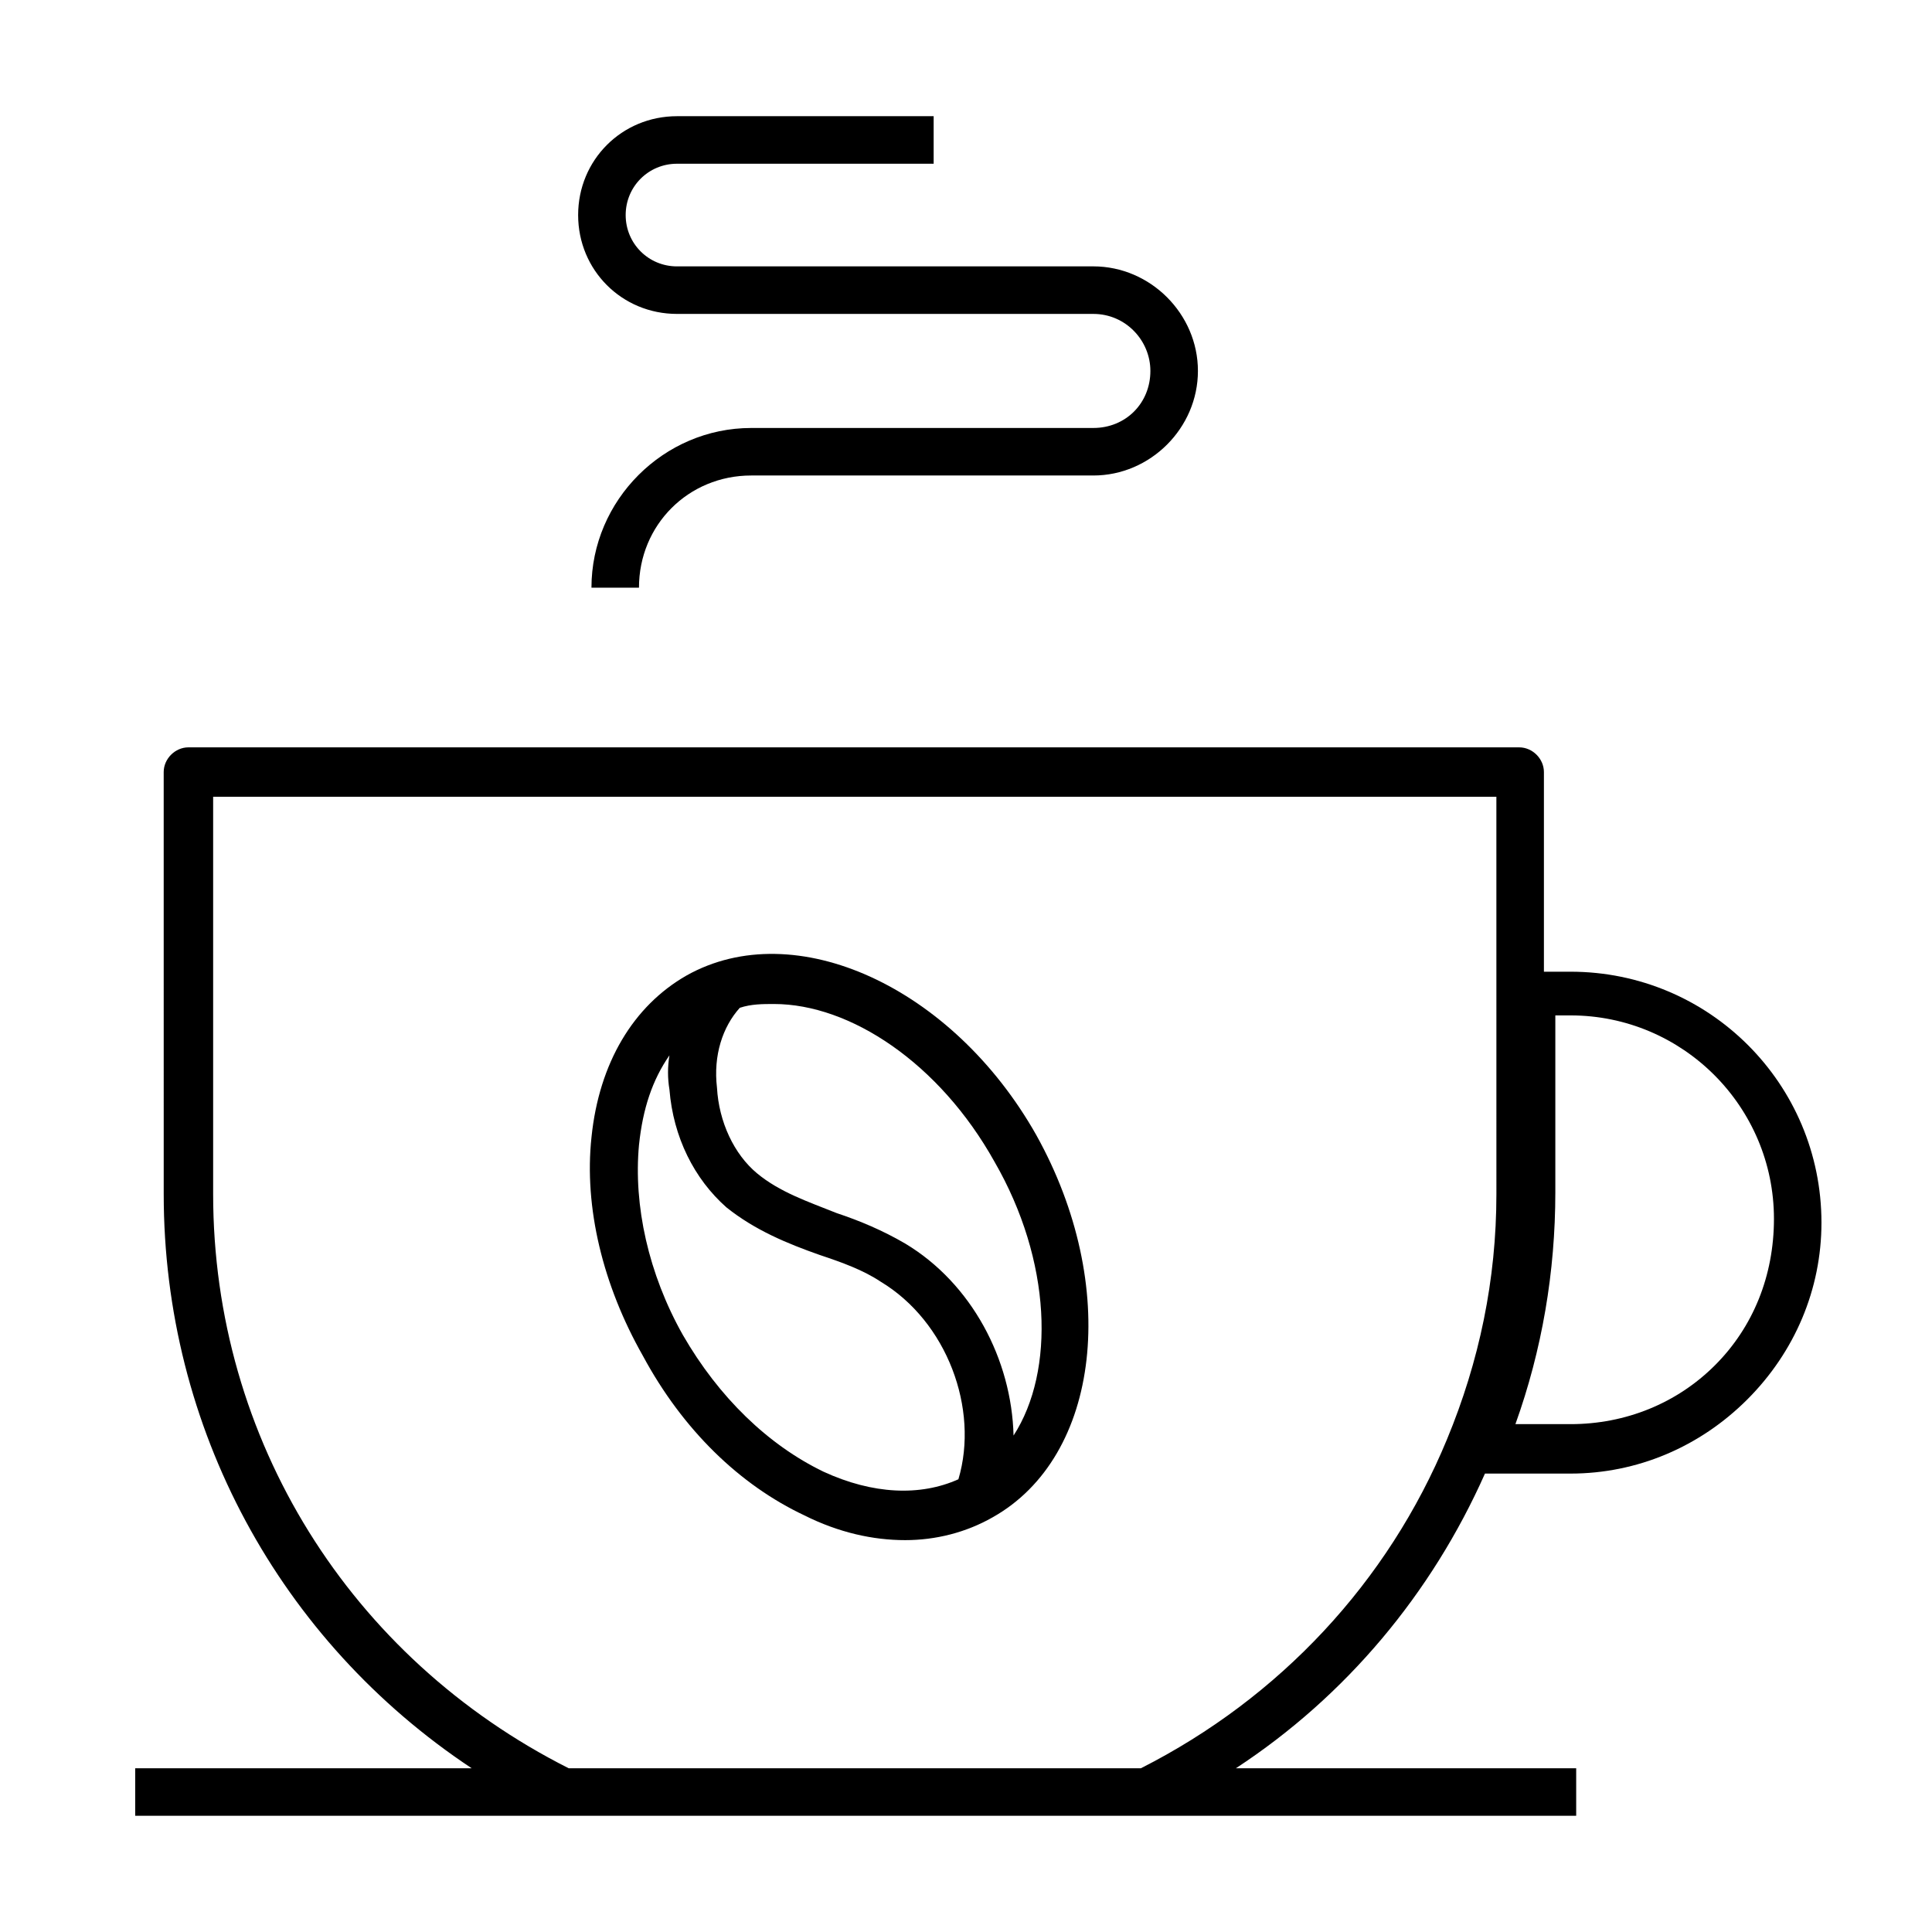
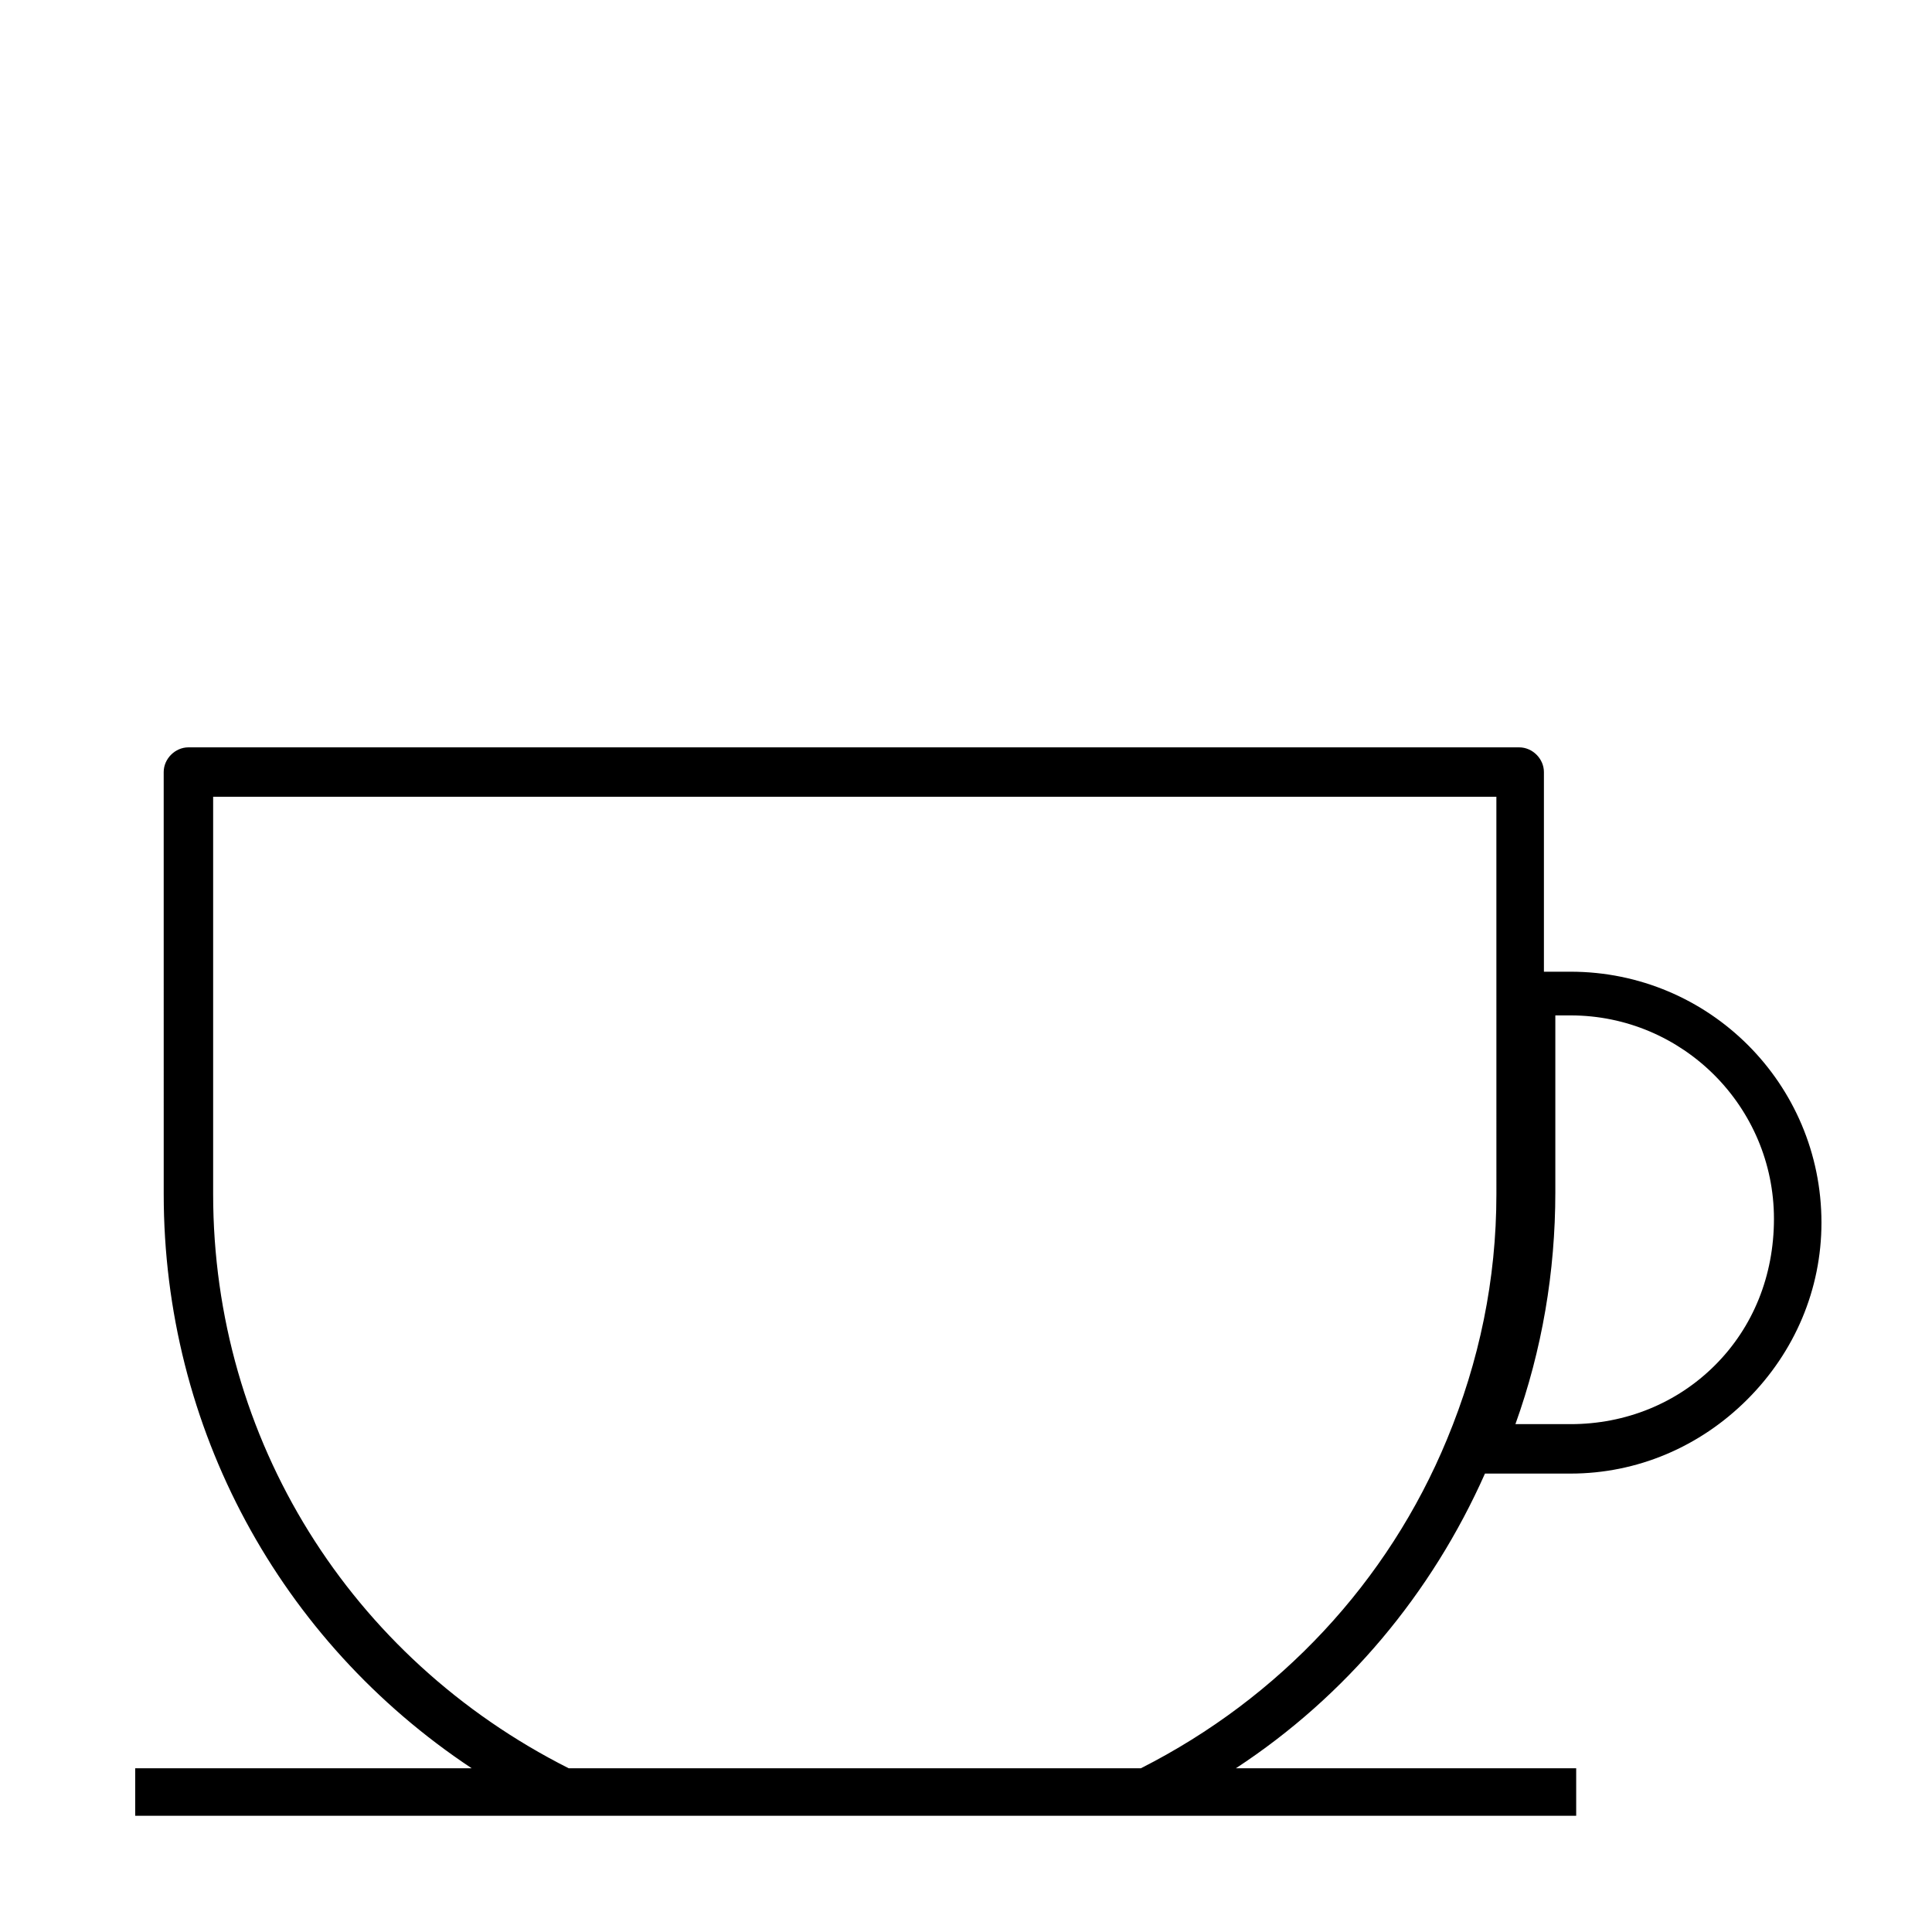
<svg xmlns="http://www.w3.org/2000/svg" fill="#000000" width="800px" height="800px" version="1.1" viewBox="144 144 512 512">
  <g>
-     <path d="m357.18 545.6c9.07 4.535 18.137 6.551 26.703 6.551 8.062 0 16.121-2.016 23.176-6.047 28.719-16.121 33.754-61.465 11.586-101.27-22.168-39.297-63.984-58.441-92.699-42.32-14.105 8.062-23.176 23.176-25.191 42.824-2.016 18.641 3.023 39.297 13.602 57.938 10.578 19.652 25.695 34.262 42.824 42.32zm-17.129-134.52c3.023-1.008 6.047-1.008 9.07-1.008 20.152 0 43.832 15.617 58.441 41.816 15.113 26.199 16.121 55.418 5.039 72.547-0.504-20.152-11.082-40.305-28.719-50.883-6.047-3.527-12.09-6.047-18.137-8.062-7.559-3.023-15.113-5.543-21.16-10.578-6.047-5.039-10.078-13.602-10.578-22.672-1.012-8.566 1.508-16.121 6.043-21.16zm-26.703 36.273c1.008-9.574 3.527-17.129 8.062-23.68-0.504 3.023-0.504 6.047 0 9.07 1.008 12.594 6.551 23.68 15.113 31.234 7.559 6.047 16.121 9.574 24.688 12.594 6.047 2.016 11.586 4.031 16.121 7.055 17.633 10.578 26.199 33.754 20.656 52.395-10.078 4.535-22.672 4.031-35.77-2.016-14.609-7.055-27.711-19.648-37.281-36.273-9.07-16.117-13.102-34.258-11.59-50.379z" />
-     <path d="m433.75 257.42h-90.688c-23.176 0-42.32 19.145-42.32 42.32h12.594c0-16.625 13.098-29.727 29.727-29.727h90.688c15.113 0 27.711-12.594 27.711-27.711 0-15.113-12.594-27.711-27.711-27.711l-110.34 0.004c-7.559 0-13.602-6.047-13.602-13.602 0-7.559 6.047-13.602 13.602-13.602h68.016v-12.598h-68.016c-14.609 0-26.199 11.586-26.199 26.199 0 14.609 11.586 26.199 26.199 26.199h110.34c8.566 0 15.113 7.055 15.113 15.113 0 8.562-6.547 15.113-15.113 15.113z" />
    <path d="m560.21 401.51h-7.055v-52.902c0-3.527-3.023-6.551-6.551-6.551h-352.67c-3.527 0-6.551 3.023-6.551 6.551l0.004 111.85c0 61.969 30.73 118.39 81.617 152.15l-89.176-0.004v12.594h381.88v-12.594h-90.176c29.223-19.145 51.895-46.352 66-78.09h22.672c17.633 0 34.258-7.055 46.855-19.648 12.594-12.594 19.648-29.223 19.648-46.855-0.004-36.777-29.727-66.5-66.504-66.5zm-19.648 58.945c0 22.672-4.535 44.336-13.098 64.992-15.617 37.785-44.336 68.52-81.113 87.16l-151.65-0.004c-57.938-29.219-94.215-87.16-94.215-152.15v-105.3h340.07zm57.938 45.34c-10.078 10.078-23.68 15.617-38.289 15.617h-14.609c7.055-19.648 10.578-40.305 10.578-61.465v-46.855h4.031c29.727 0 53.906 24.184 53.906 53.906 0 15.121-5.543 28.723-15.617 38.797z" />
  </g>
</svg>